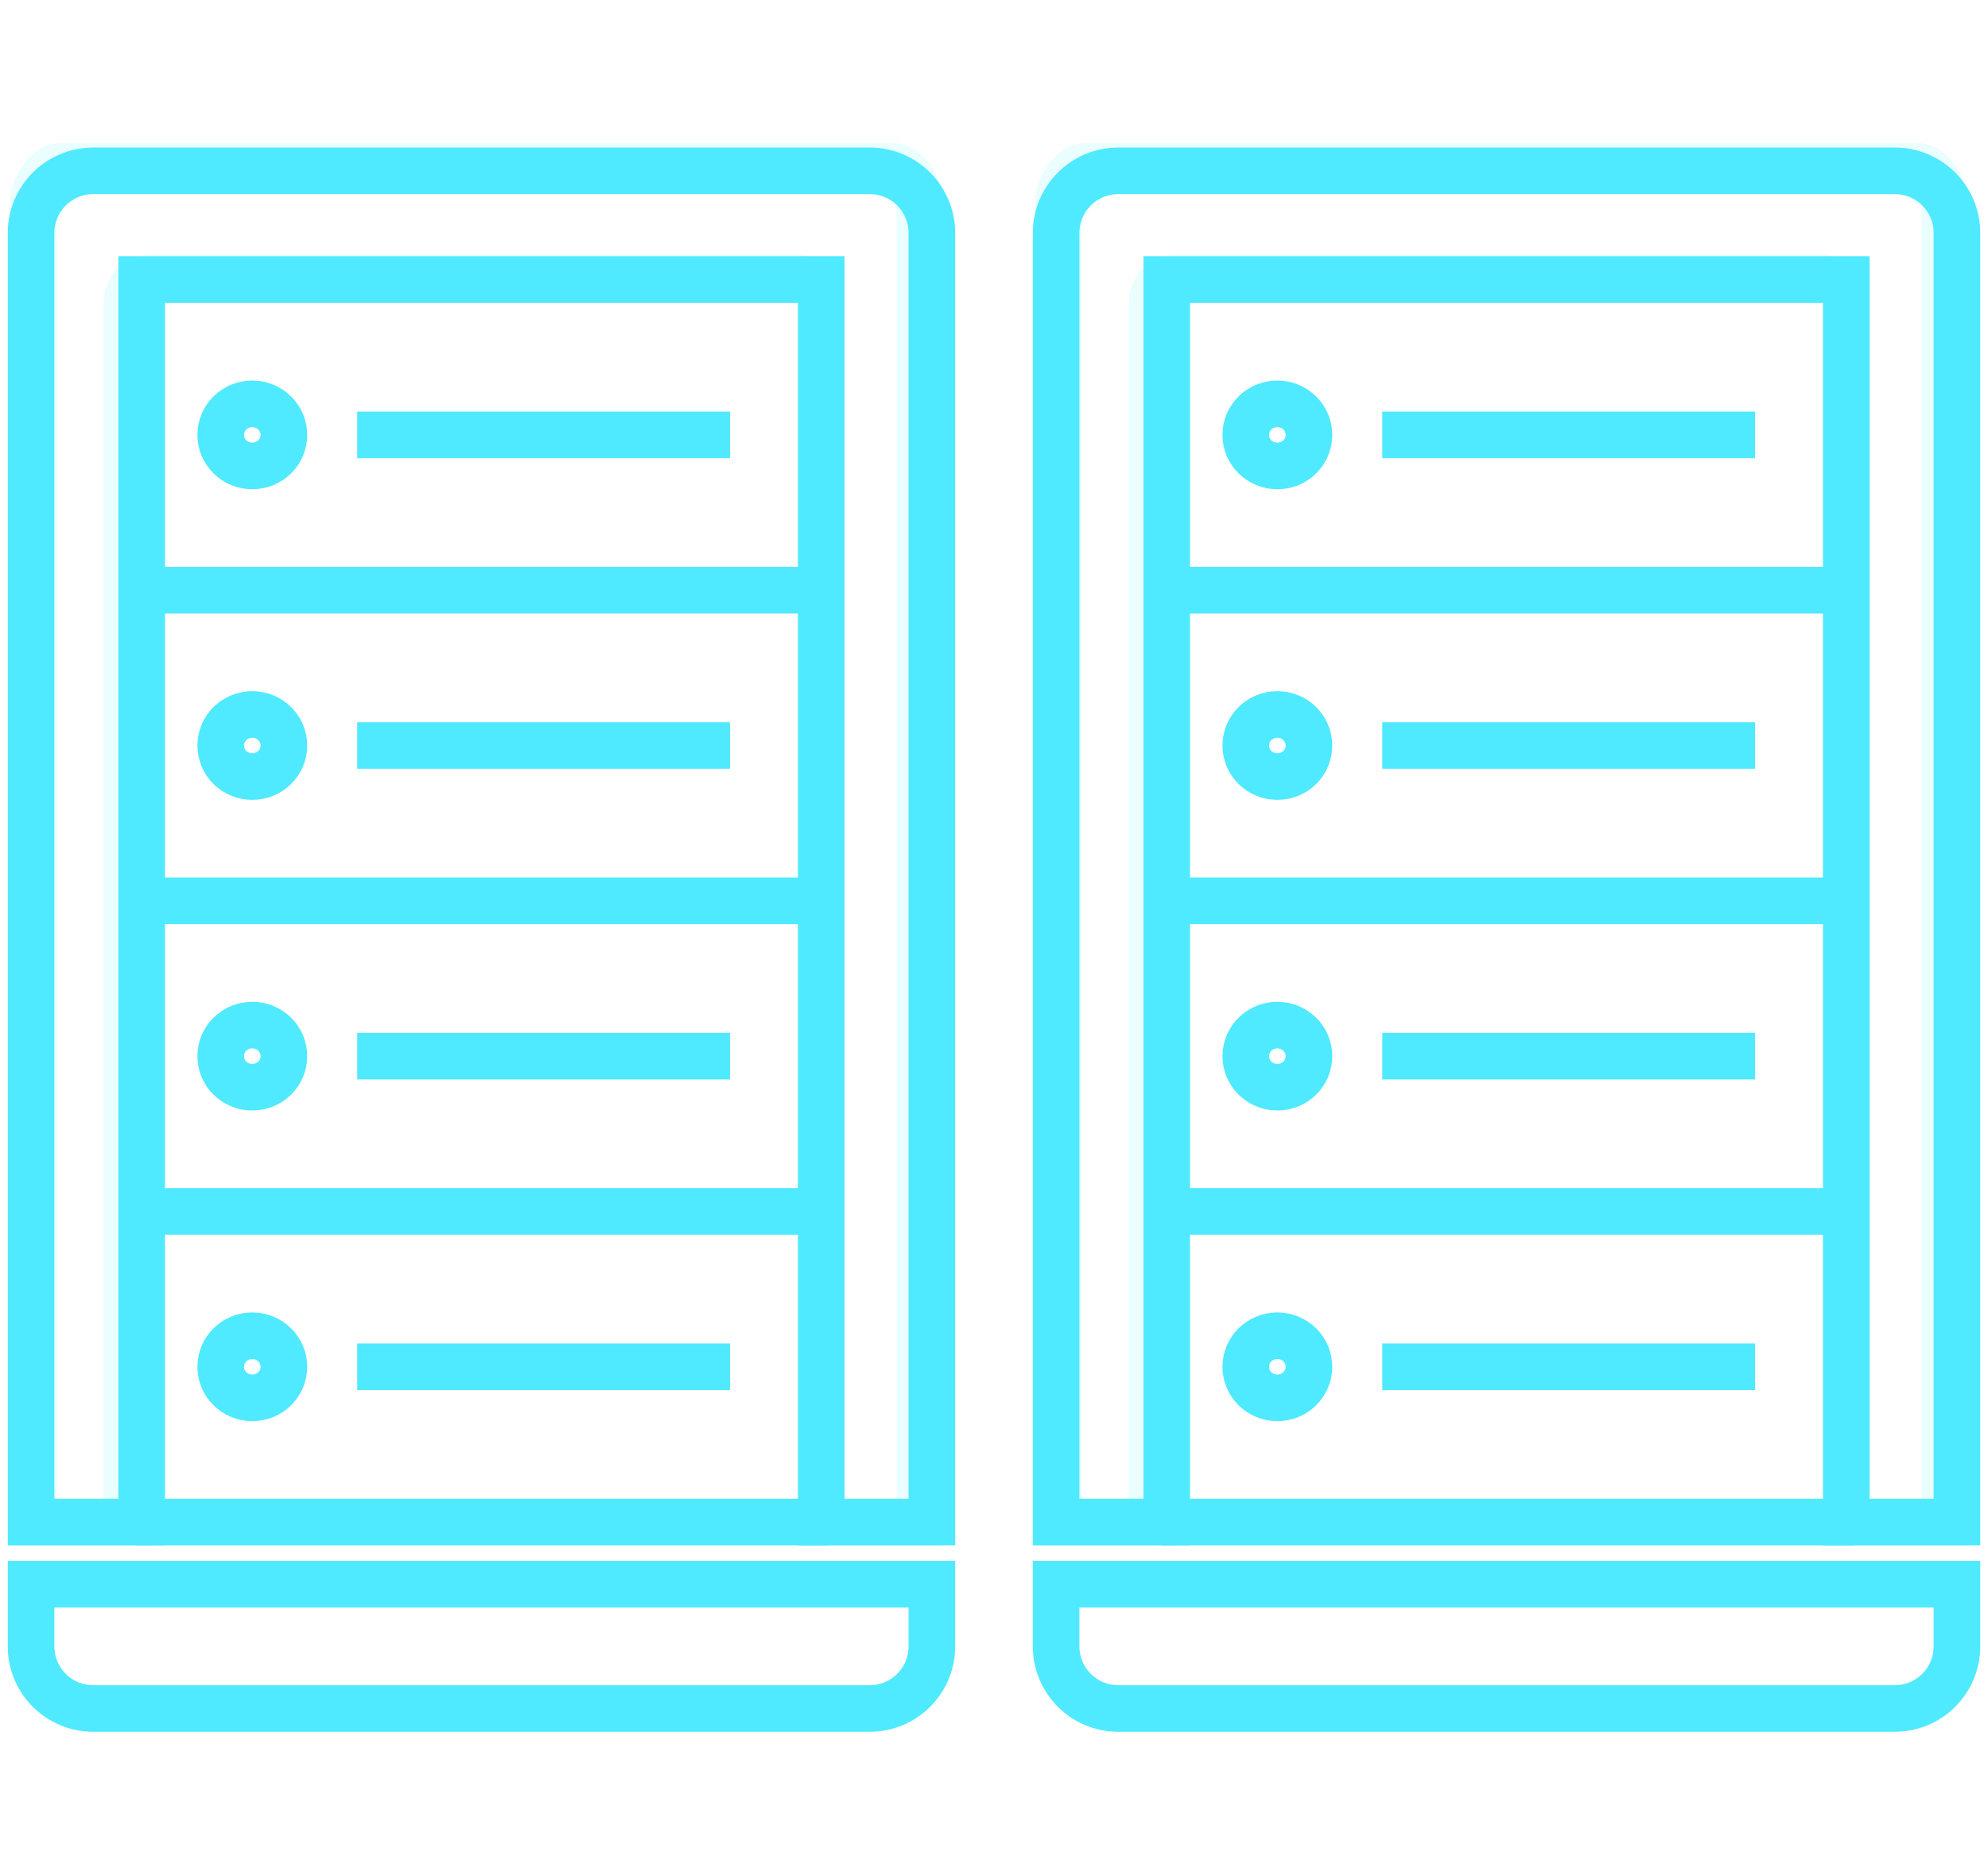
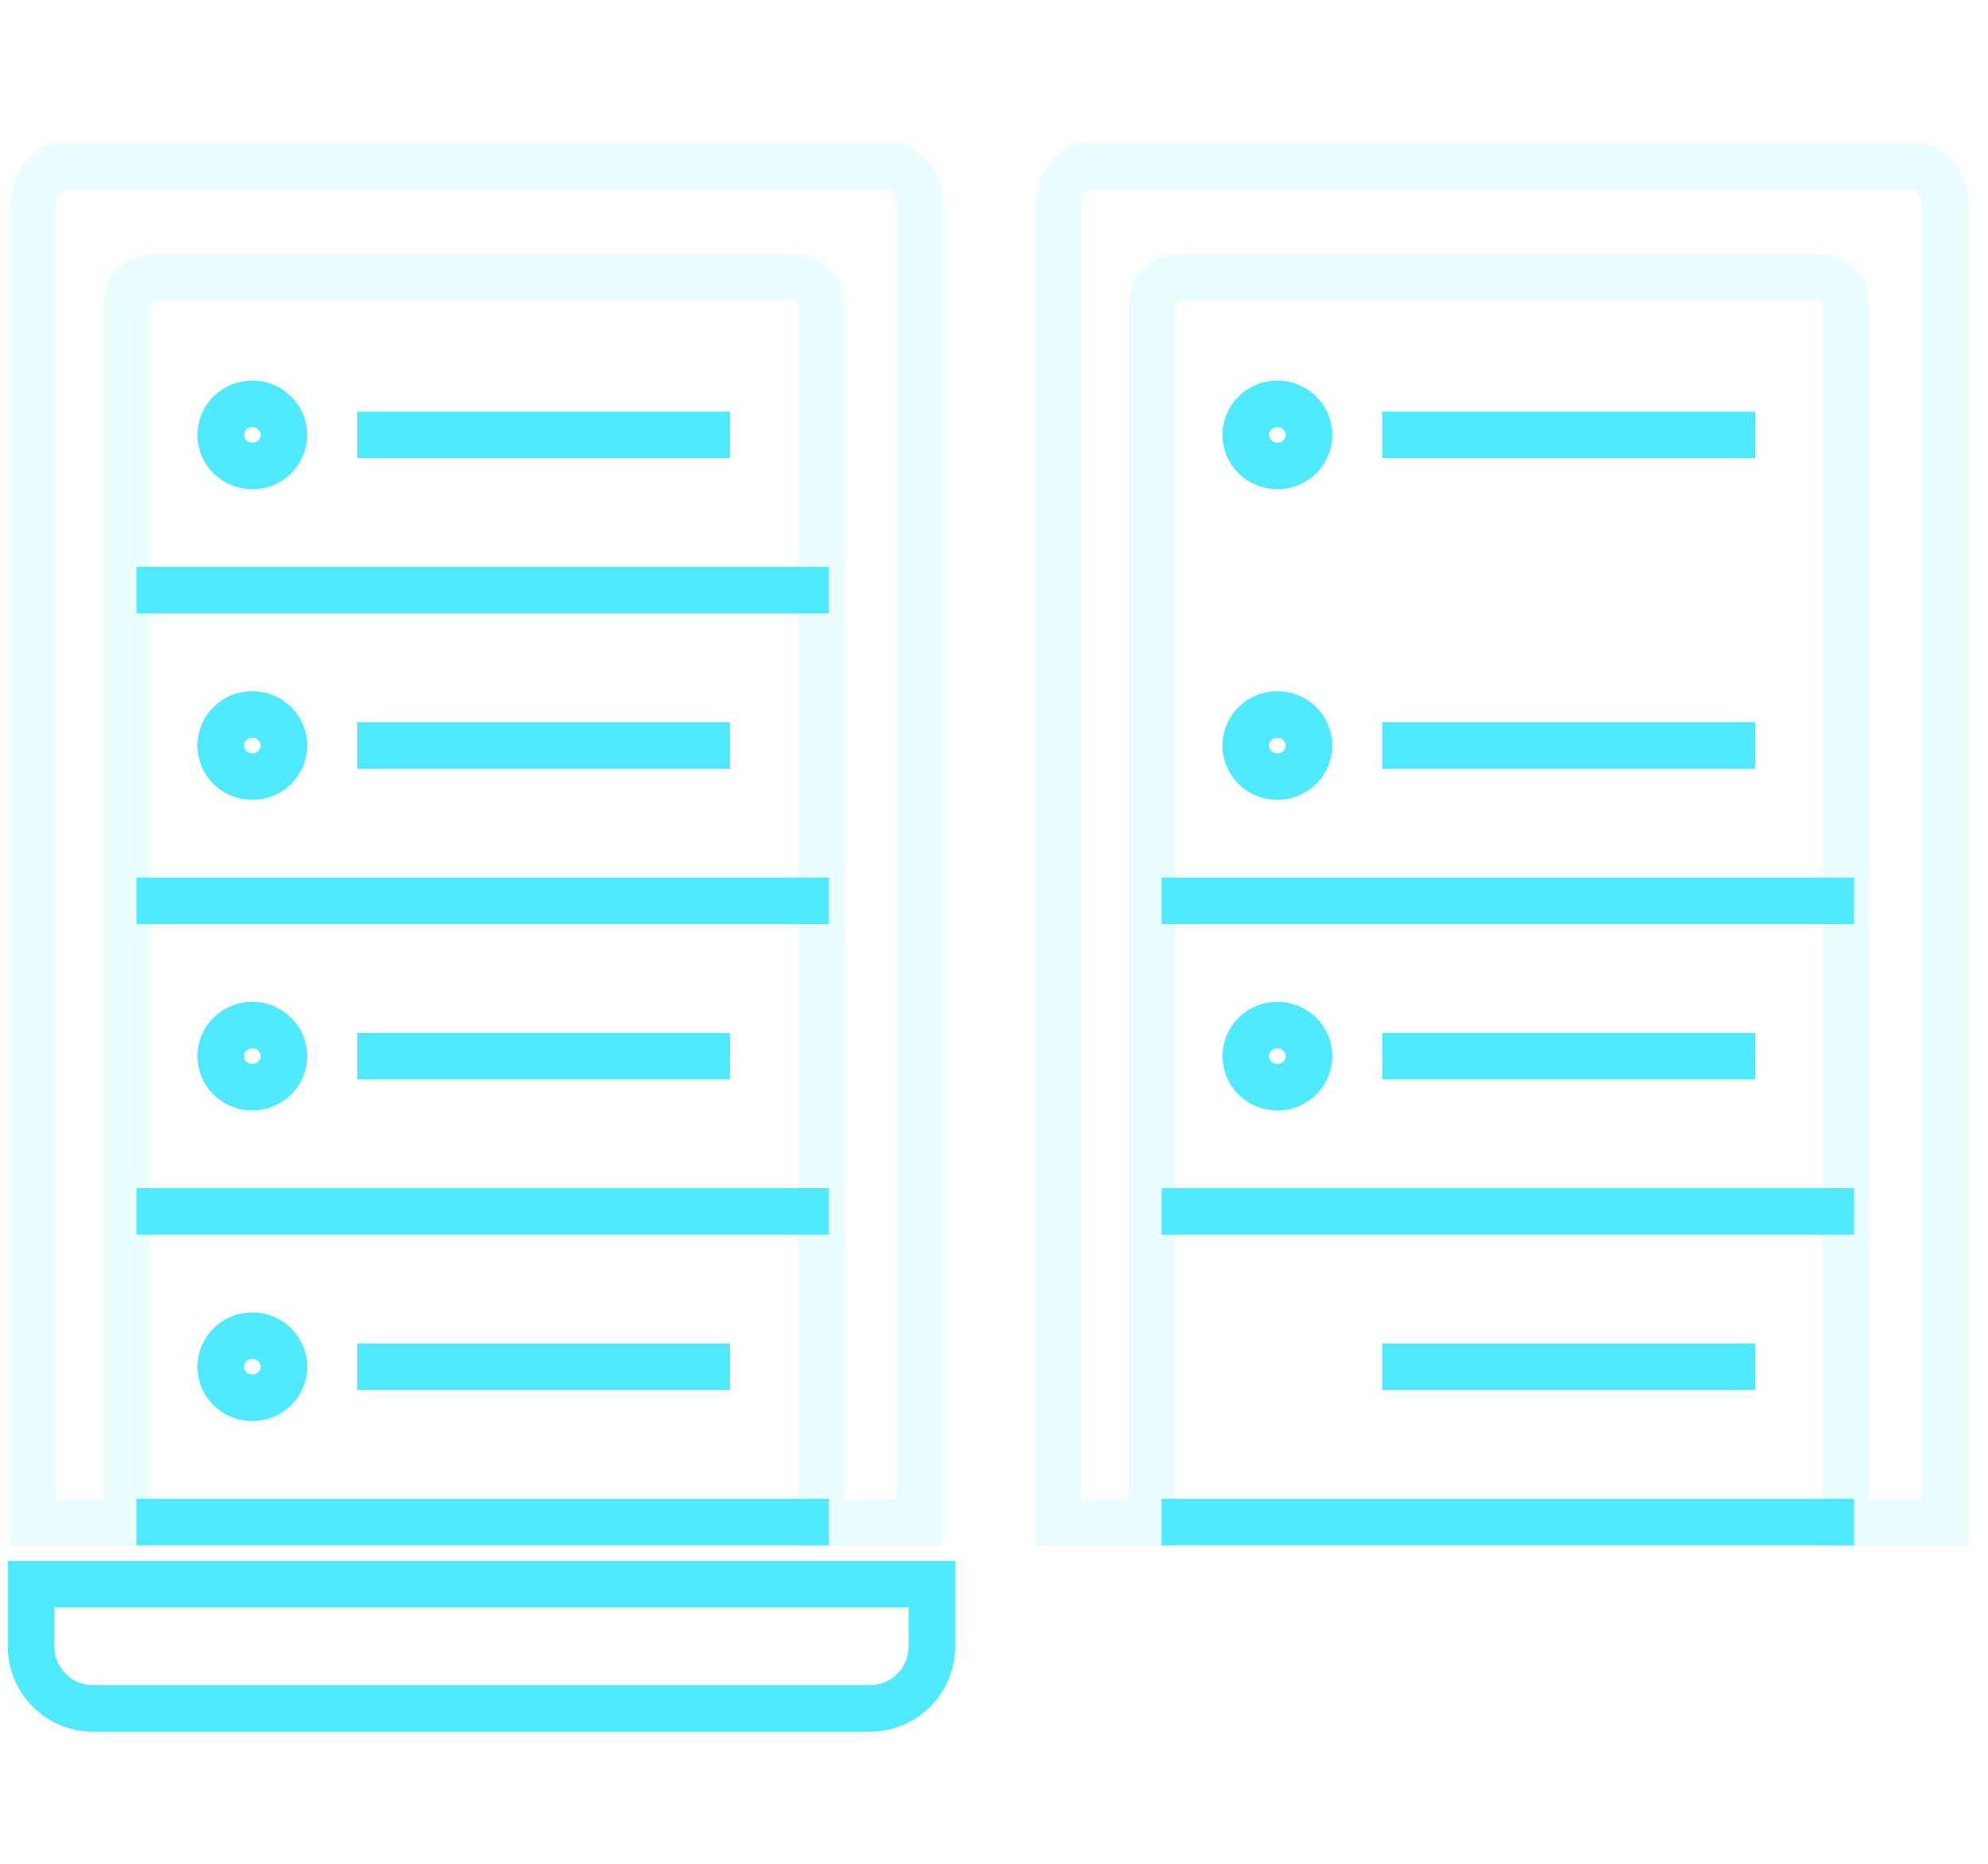
<svg xmlns="http://www.w3.org/2000/svg" width="64" height="60" viewBox="0 0 64 60" fill="none">
  <path d="M29.612 6.522V49.023H26.422V9.784C26.422 9.315 26.058 8.934 25.611 8.934H4.892C4.445 8.934 4.082 9.315 4.082 9.784V49.023H1.073V6.522C1.073 6.053 1.49 5.357 1.937 5.357H28.747C29.195 5.357 29.612 6.053 29.612 6.522Z" stroke="#4FEAFF" stroke-opacity="0.12" stroke-width="1.5" />
  <path d="M9.14 14C9.14 14.554 8.686 15 8.123 15C7.559 15 7.105 14.554 7.105 14C7.105 13.446 7.562 13 8.123 13C8.683 13 9.14 13.449 9.14 14Z" stroke="#4FEAFF" stroke-width="1.5" />
  <path d="M9.14 24C9.14 24.554 8.686 25 8.123 25C7.559 25 7.105 24.554 7.105 24C7.105 23.446 7.562 23 8.123 23C8.683 23 9.14 23.449 9.14 24Z" stroke="#4FEAFF" stroke-width="1.5" />
  <path d="M9.14 34C9.14 34.554 8.686 35 8.123 35C7.559 35 7.105 34.554 7.105 34C7.105 33.446 7.562 33 8.123 33C8.683 33 9.14 33.449 9.14 34Z" stroke="#4FEAFF" stroke-width="1.5" />
  <path d="M9.14 44C9.14 44.554 8.686 45 8.123 45C7.559 45 7.105 44.554 7.105 44C7.105 43.446 7.562 43 8.123 43C8.683 43 9.14 43.449 9.14 44Z" stroke="#4FEAFF" stroke-width="1.5" />
  <path d="M4.393 29H26.684" stroke="#4FEAFF" stroke-width="1.5" />
  <path d="M4.393 19H26.684" stroke="#4FEAFF" stroke-width="1.5" />
  <path d="M4.393 39H26.684" stroke="#4FEAFF" stroke-width="1.5" />
  <path d="M4.393 49H26.684" stroke="#4FEAFF" stroke-width="1.5" />
-   <path d="M4.561 49H1V7.5C1 6.395 1.895 5.5 3 5.5H28C29.105 5.5 30 6.395 30 7.5V49H26.439V9H4.561V49Z" stroke="#4FEAFF" stroke-width="1.5" />
  <path d="M11.5 14H23.5" stroke="#4FEAFF" stroke-width="1.5" />
  <path d="M11.5 24H23.5" stroke="#4FEAFF" stroke-width="1.5" />
  <path d="M11.5 34H23.5" stroke="#4FEAFF" stroke-width="1.5" />
  <path d="M11.5 44H23.5" stroke="#4FEAFF" stroke-width="1.5" />
  <path d="M1 51H30V53C30 54.105 29.105 55 28 55H3C1.895 55 1 54.105 1 53V51Z" stroke="#4FEAFF" stroke-width="1.5" />
  <path d="M62.612 6.522V49.023H59.422V9.784C59.422 9.315 59.058 8.934 58.611 8.934H37.892C37.445 8.934 37.082 9.315 37.082 9.784V49.023H34.073V6.522C34.073 6.053 34.49 5.357 34.938 5.357H61.747C62.195 5.357 62.612 6.053 62.612 6.522Z" stroke="#4FEAFF" stroke-opacity="0.12" stroke-width="1.5" />
  <path d="M42.14 14C42.14 14.554 41.686 15 41.123 15C40.559 15 40.105 14.554 40.105 14C40.105 13.446 40.562 13 41.123 13C41.684 13 42.14 13.449 42.14 14Z" stroke="#4FEAFF" stroke-width="1.5" />
  <path d="M42.14 24C42.14 24.554 41.686 25 41.123 25C40.559 25 40.105 24.554 40.105 24C40.105 23.446 40.562 23 41.123 23C41.684 23 42.14 23.449 42.14 24Z" stroke="#4FEAFF" stroke-width="1.5" />
  <path d="M42.14 34C42.14 34.554 41.686 35 41.123 35C40.559 35 40.105 34.554 40.105 34C40.105 33.446 40.562 33 41.123 33C41.684 33 42.14 33.449 42.14 34Z" stroke="#4FEAFF" stroke-width="1.5" />
-   <path d="M42.14 44C42.14 44.554 41.686 45 41.123 45C40.559 45 40.105 44.554 40.105 44C40.105 43.446 40.562 43 41.123 43C41.684 43 42.14 43.449 42.14 44Z" stroke="#4FEAFF" stroke-width="1.5" />
  <path d="M37.393 29H59.684" stroke="#4FEAFF" stroke-width="1.5" />
-   <path d="M37.393 19H59.684" stroke="#4FEAFF" stroke-width="1.5" />
  <path d="M37.393 39H59.684" stroke="#4FEAFF" stroke-width="1.5" />
  <path d="M37.393 49H59.684" stroke="#4FEAFF" stroke-width="1.5" />
-   <path d="M37.561 49H34V7.5C34 6.395 34.895 5.5 36 5.5H61C62.105 5.5 63 6.395 63 7.5V49H59.439V9H37.561V49Z" stroke="#4FEAFF" stroke-width="1.5" />
  <path d="M44.5 14H56.5" stroke="#4FEAFF" stroke-width="1.5" />
  <path d="M44.5 24H56.5" stroke="#4FEAFF" stroke-width="1.5" />
  <path d="M44.5 34H56.5" stroke="#4FEAFF" stroke-width="1.5" />
  <path d="M44.5 44H56.5" stroke="#4FEAFF" stroke-width="1.5" />
-   <path d="M34 51H63V53C63 54.105 62.105 55 61 55H36C34.895 55 34 54.105 34 53V51Z" stroke="#4FEAFF" stroke-width="1.5" />
</svg>